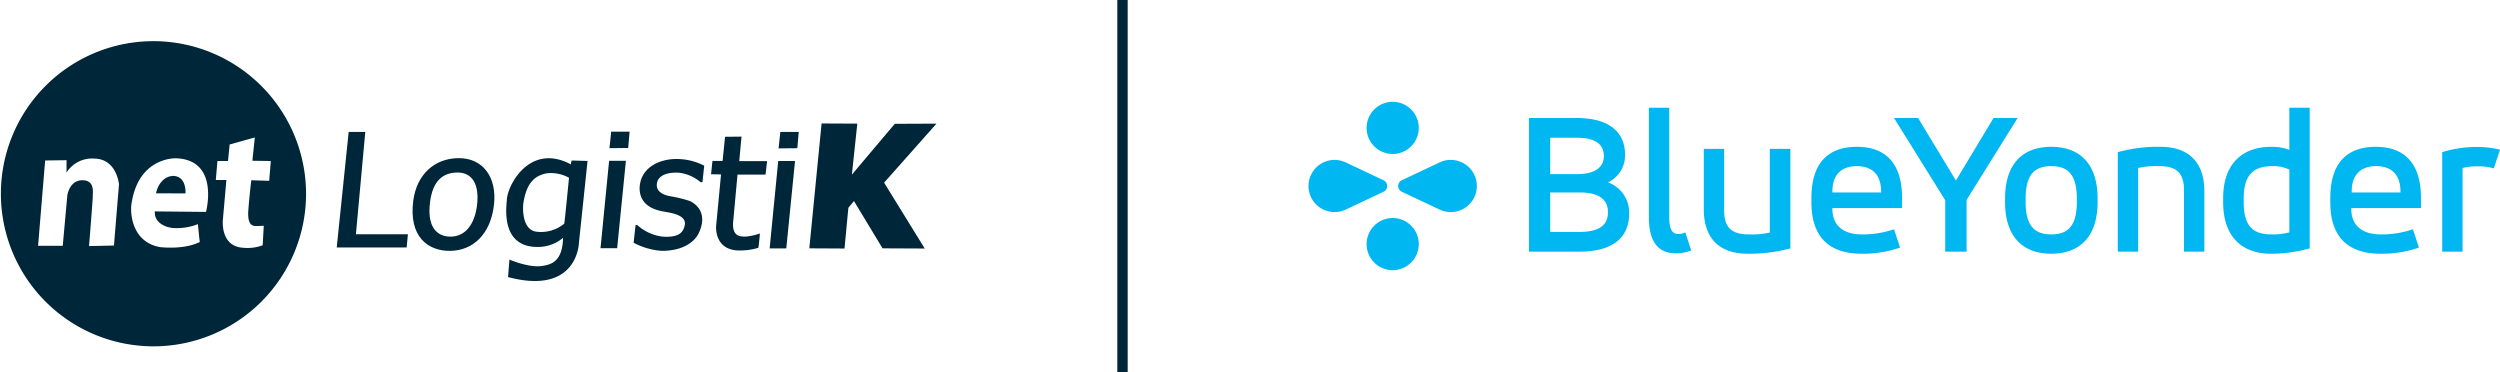
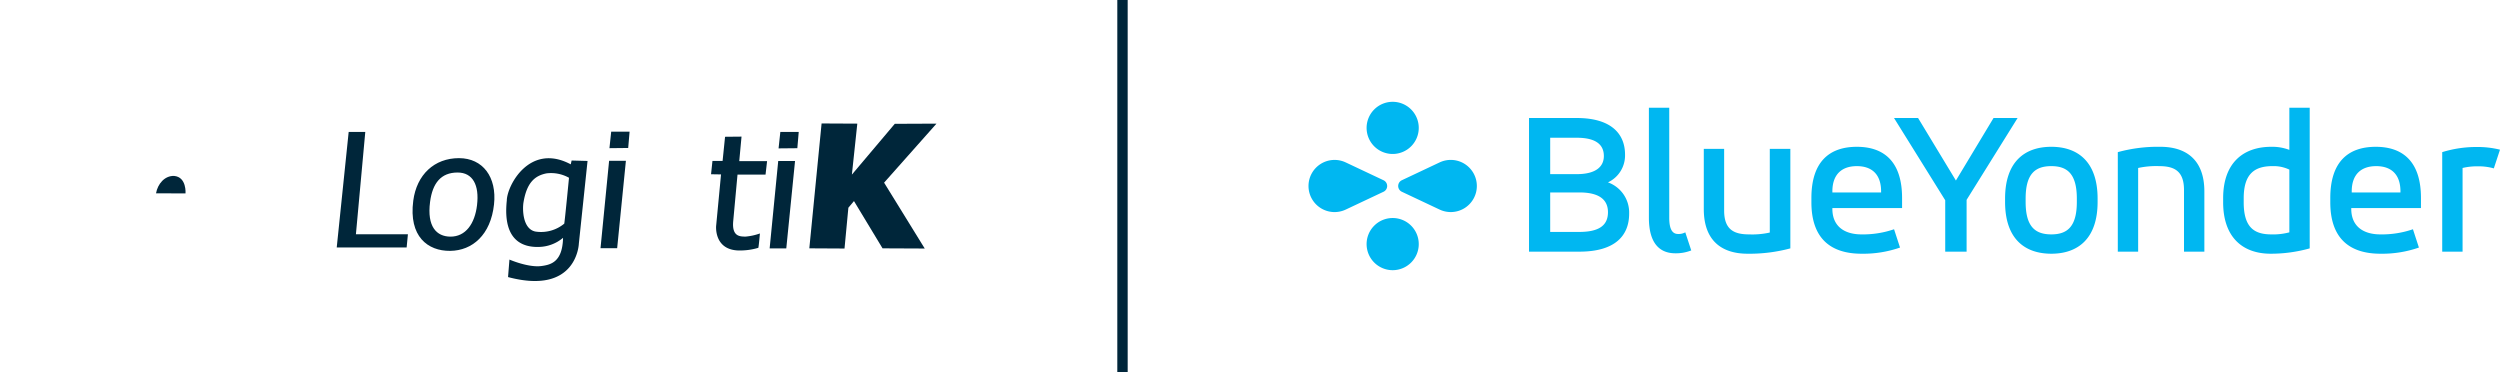
<svg xmlns="http://www.w3.org/2000/svg" id="Layer_1" data-name="Layer 1" viewBox="0 0 522.776 77.788">
  <defs>
    <style>.cls-1{fill:none;stroke:#00263a;stroke-miterlimit:10;stroke-width:2.169px;}.cls-2{fill:#00b7f1;}.cls-3{fill:#00263a;}</style>
  </defs>
  <line class="cls-1" x1="234.725" x2="234.725" y2="77.788" />
  <path class="cls-2" d="M329.708,24.677c7.266,0,10.104,3.353,10.104,7.653a6.211,6.211,0,0,1-3.569,5.804,6.704,6.704,0,0,1,4.429,6.535c0,4.601-2.924,7.954-10.405,7.954H319.733V24.677ZM324.161,28.805v7.61h5.546c4.213,0,5.675-1.72,5.675-3.784,0-2.236-1.462-3.827-5.675-3.827Zm0,11.437v8.255h6.105c4.472,0,5.977-1.634,5.977-4.128,0-2.365-1.505-4.128-5.977-4.128Zm20.64-17.714h4.256V45.53c0,2.623.774,3.397,1.849,3.397a2.884,2.884,0,0,0,1.505-.344l1.247,3.784a8.764,8.764,0,0,1-3.311.602c-3.138,0-5.546-1.891-5.546-7.438Zm29.58,29.409a32.886,32.886,0,0,1-8.943,1.118c-5.289,0-9.158-2.623-9.158-9.33V31.127h4.256V44.026c0,3.998,2.064,4.987,5.202,4.987a16.771,16.771,0,0,0,4.343-.387v-17.499h4.299Zm23.363-8.427H383.169v.172c0,3.483,2.322,5.332,6.105,5.332a20.007,20.007,0,0,0,6.793-1.075l1.247,3.827a23.342,23.342,0,0,1-8.04,1.29c-6.449,0-10.491-3.182-10.491-10.749v-.903c0-7.524,3.697-10.706,9.502-10.706,5.761,0,9.459,3.182,9.459,10.706ZM383.169,40.242h10.19v-.215c0-3.612-1.978-5.288-5.073-5.288-3.096,0-5.117,1.677-5.117,5.288Zm28.069,1.548V52.624h-4.471v-10.749l-10.706-17.198h5.03l7.911,13.071,7.868-13.071h5.031Zm8.045-.258c0-7.696,4.085-10.835,9.674-10.835,5.546,0,9.674,3.139,9.674,10.835v.688c0,7.696-4.128,10.835-9.674,10.835-5.589,0-9.674-3.139-9.674-10.835Zm15.005,0c0-5.159-1.978-6.793-5.332-6.793-3.397,0-5.375,1.634-5.375,6.793v.688c0,5.159,1.978,6.793,5.375,6.793,3.354,0,5.332-1.634,5.332-6.793Zm8.566-9.717a31.658,31.658,0,0,1,8.9-1.118c5.289,0,9.201,2.623,9.201,9.33V52.624H456.698V39.726c0-3.998-2.064-4.987-5.202-4.987a17.78,17.78,0,0,0-4.386.387V52.624h-4.256Zm40.13,20.122a30.027,30.027,0,0,1-8.169,1.118c-5.891,0-9.932-3.483-9.932-10.749v-.86c0-7.438,4.256-10.749,10.061-10.749a10.1,10.1,0,0,1,3.783.645V22.527h4.257Zm-13.802-9.631c0,5.246,2.193,6.707,5.762,6.707a13.068,13.068,0,0,0,3.783-.43V35.469a7.623,7.623,0,0,0-3.483-.731c-3.569,0-6.062,1.376-6.062,6.707Zm37.067,1.204h-14.575v.172c0,3.483,2.322,5.332,6.105,5.332a20.008,20.008,0,0,0,6.793-1.075l1.247,3.827a23.342,23.342,0,0,1-8.04,1.29c-6.449,0-10.491-3.182-10.491-10.749v-.903c0-7.524,3.698-10.706,9.502-10.706,5.761,0,9.459,3.182,9.459,10.706ZM491.77,40.242h10.19v-.215c0-3.612-1.977-5.288-5.073-5.288s-5.116,1.677-5.116,5.288Zm18.924-8.427a23.888,23.888,0,0,1,7.223-1.075,19.356,19.356,0,0,1,4.858.559l-1.29,3.913a11.461,11.461,0,0,0-3.311-.43,12.925,12.925,0,0,0-3.224.344V52.624h-4.257ZM291.223,21.29a5.453,5.453,0,1,0,5.453,5.453A5.453,5.453,0,0,0,291.223,21.29Zm0,35.207A5.453,5.453,0,1,0,285.77,51.044,5.453,5.453,0,0,0,291.223,56.497ZM292.375,38.894a1.331,1.331,0,0,0,.771,1.207l-0.0 0,7.905,3.728.001-.001a5.453,5.453,0,1,0,0-9.871l-.001-.001L293.146,37.686l0.0 0A1.331,1.331,0,0,0,292.375,38.894Zm-2.305 0a1.331,1.331,0,0,0-.771-1.207l0-0-7.905-3.729-.001.001a5.453,5.453,0,1,0,0,9.871l.001.001,7.905-3.728-0-0A1.331,1.331,0,0,0,290.071,38.894Z" />
-   <path class="cls-3" d="M32,8.608a31.907,31.907,0,1,0,32.001,31.908A31.952,31.952,0,0,0,32,8.608m-8.173,42.734-5.21.114s.78-9.531.78-10.415c0-.886.455-3.349-2.197-3.349-2.657,0-3.116,3.118-3.116,3.118l-.962,10.589H7.964l1.476-17.842,4.473-.057v2.588a6.303,6.303,0,0,1,5.778-2.928c4.758.059,5.19,5.402,5.19,5.402Zm19.248-7.03-10.695-.105c-.168,2.211,1.982,3.287,3.686,3.459a12.007,12.007,0,0,0,5.323-.797s.284,3.116.396,3.739c-3.058,1.474-6.97,1.19-8.272,1.075-5.489-.96-6.286-6.228-6.062-8.722,1.191-9.234,7.876-9.915,9.462-9.856,9.065.394,6.163,11.207,6.163,11.207m10.494,2.954c.621,0,1.586-.055,1.586-.055s-.227,4.023-.227,4.08a9.196,9.196,0,0,1-4.194.507c-4.698-.341-4.135-5.776-4.135-5.776l.738-8.386H45.128l.339-3.965h2.211l.341-3.454,5.264-1.472-.507,4.869,3.855.057-.342,4.136-3.739-.115s-.396,3.174-.625,6.345c-.225,3.174,1.021,3.229,1.646,3.229" />
  <path class="cls-3" d="M36.403,36.786c-1.986-.058-3.43,1.682-3.777,3.637l6.168.022s.272-3.43-2.391-3.659" />
  <polygon class="cls-3" points="76.385 27.591 72.912 27.591 70.414 51.746 85.033 51.746 85.299 48.982 74.426 48.982 76.385 27.591" />
  <path class="cls-3" d="M95.979,33.07c-5.169,0-8.847,3.462-9.562,8.901-.982,7.496,3.048,10.532,7.708,10.488,4.656-.044,8.487-3.345,9.179-9.714.621-5.72-2.343-9.675-7.326-9.675m3.772,9.854c-.463,3.817-2.345,6.592-5.603,6.558-2.817-.037-4.905-2.037-4.212-7.292.51-3.882,2.269-6.116,5.75-6.116,3.185,0,4.575,2.638,4.064,6.851" />
  <path class="cls-3" d="M119.35,34.364c-8.607-4.59-13.335,4.456-13.372,7.572-.949,8.862,3.882,9.772,6.668,9.701a8.081,8.081,0,0,0,5.092-1.905c-.11,5.133-2.64,5.643-4.542,5.9-2.761.354-6.667-1.354-6.667-1.354l-.292,3.661c14.468,3.845,14.805-6.997,14.805-6.997L122.861,33.655l-3.331-.091ZM117.992,46.766a7.606,7.606,0,0,1-6.041,1.652c-2.654-.546-2.714-4.616-2.491-6.046.695-4.285,2.453-5.639,4.798-6.116a7.661,7.661,0,0,1,4.726.918s-.843,8.717-.991,9.592" />
  <polygon class="cls-3" points="127.443 30.985 131.362 30.944 131.653 27.539 127.807 27.539 127.443 30.985" />
  <polygon class="cls-3" points="125.575 51.896 129.055 51.896 130.883 33.62 127.371 33.62 125.575 51.896" />
  <polygon class="cls-3" points="162.807 31.029 166.731 30.992 167.023 27.585 163.177 27.585 162.807 31.029" />
  <polygon class="cls-3" points="160.941 51.938 164.421 51.938 166.252 33.664 162.735 33.664 160.941 51.938" />
-   <path class="cls-3" d="M141.108,33.253c-3.558.111-7.256,1.978-7.363,6.152.036,2.273,1.317,4.286,5.31,4.873.696.184,4.577.514,4.137,2.785-.222.989-.622,2.711-4.651,2.418a9.608,9.608,0,0,1-5.274-2.418,1.337,1.337,0,0,1-.366,0l-.403,3.695a14.656,14.656,0,0,0,5.346,1.649c.368.075,5.276.368,7.732-2.782.471-.511,3.222-5.237-1.282-7.58a28.227,28.227,0,0,0-4.248-1.028c-.295-.073-3.626-.583-2.458-3.404.222-.219.807-1.647,4.323-1.502a8.503,8.503,0,0,1,4.575,1.978,1.614,1.614,0,0,0,.407,0l.366-3.442a12.624,12.624,0,0,0-6.152-1.392" />
  <path class="cls-3" d="M155.061,28.568l-3.443.033-.516,5.054h-2.12l-.294,2.783,2.088.036-1.025,10.772s-.477,4.867,4.503,5.126a13.495,13.495,0,0,0,4.323-.551c.112-.477.329-3.002.329-3.002a12.117,12.117,0,0,1-3.038.661c-1.026-.039-2.783.069-2.562-3.042.181-1.977.915-9.927.915-9.927H160.083l.323-2.819h-5.819Z" />
  <polygon class="cls-3" points="195.83 25.854 187.108 25.892 178.138 36.512 179.272 25.854 171.804 25.817 169.238 51.93 176.597 51.97 177.404 43.436 178.575 42.045 184.549 51.93 193.374 51.97 184.874 38.196 195.83 25.854" />
</svg>